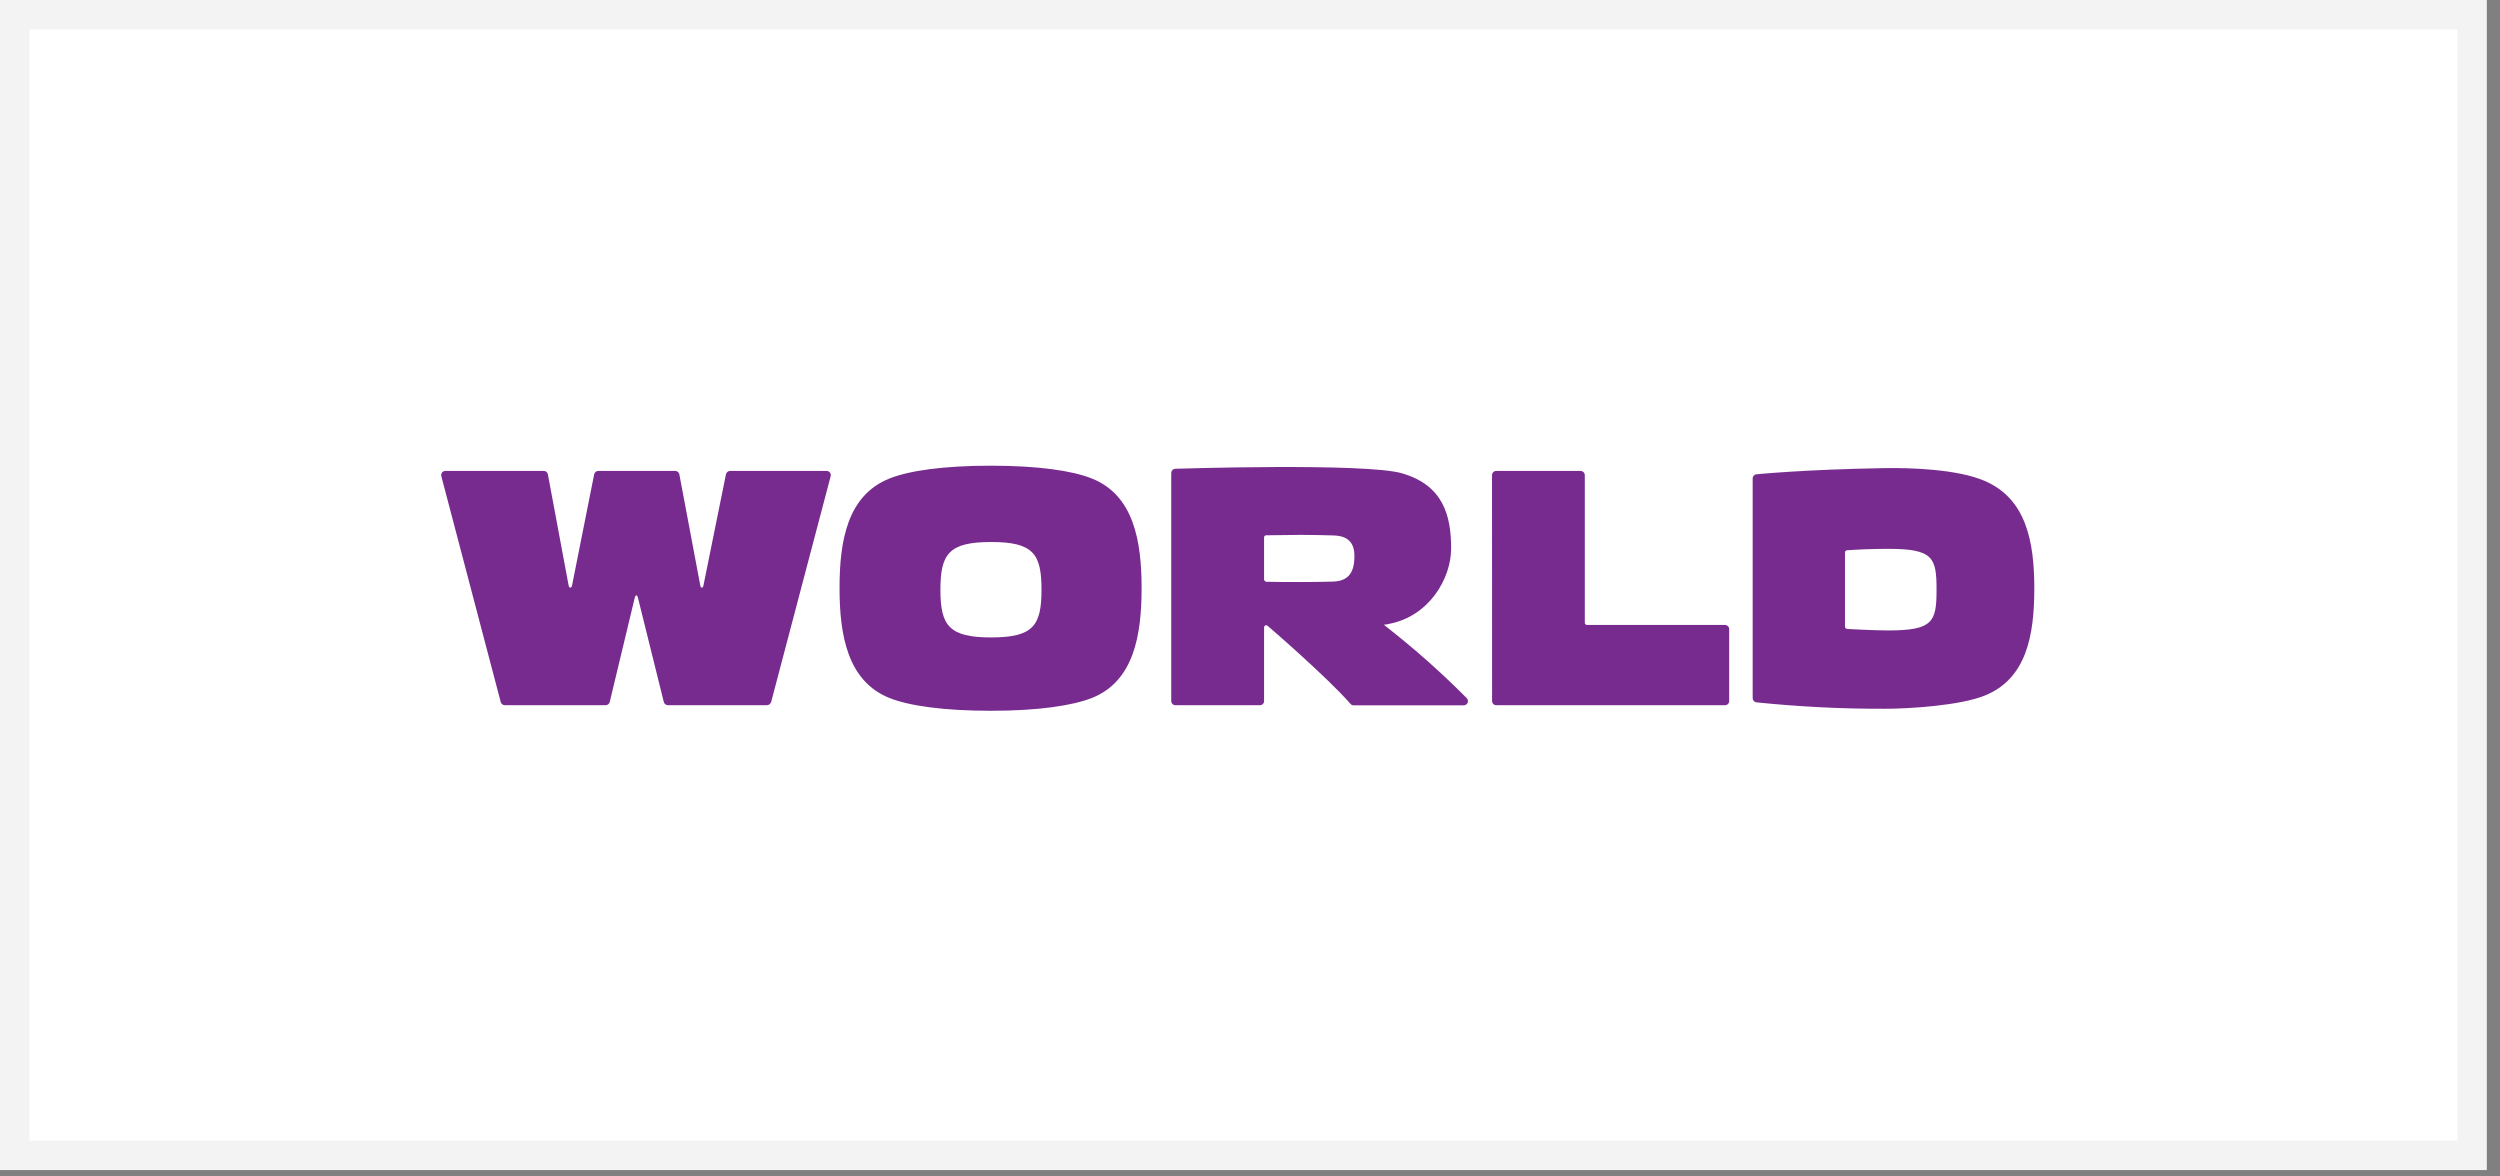
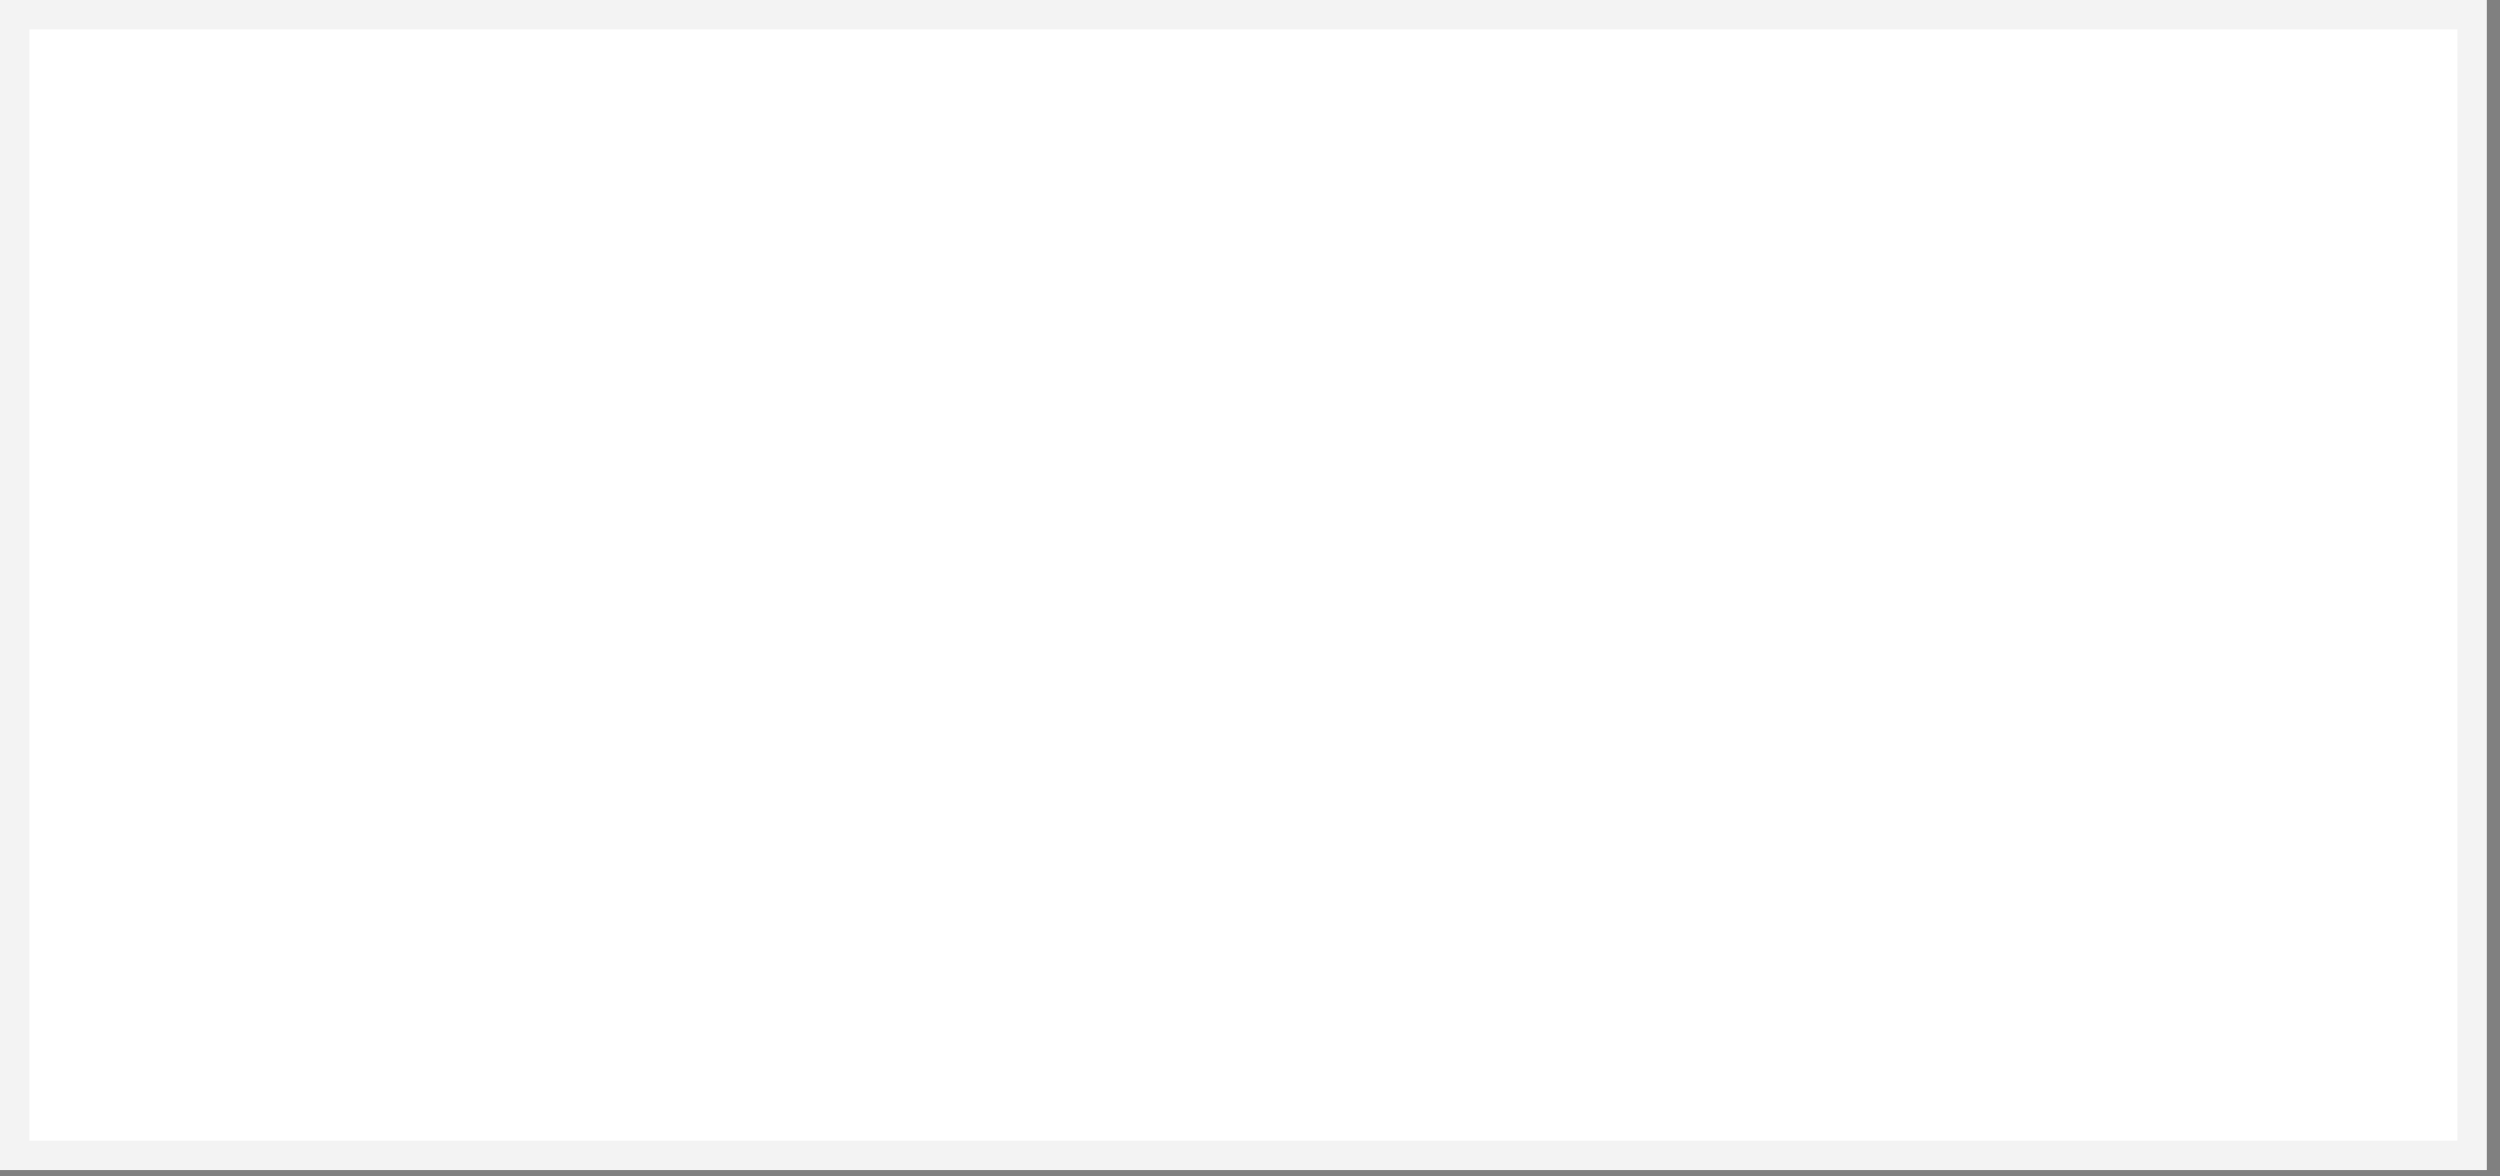
<svg xmlns="http://www.w3.org/2000/svg" width="102" height="48" viewBox="0 0 102 48">
  <rect x="0" y="0" width="102" height="48" fill="#808080" stroke="none" />
  <g fill="none" fill-rule="evenodd">
    <path fill="#FFF" stroke="#F3F3F3" stroke-width="1.2" d="M0.6,0.6 L0.6,47.139 L100.862,47.139 L100.862,0.6 L0.6,0.6 Z" />
-     <path fill="#782B8F" fill-rule="nonzero" d="M33.574,4.66 L33.574,2.928 C33.572,2.904 33.581,2.881 33.599,2.865 C33.615,2.85 33.635,2.841 33.657,2.84 C34.127,2.84 34.607,2.823 35.081,2.823 C35.515,2.823 35.976,2.834 36.402,2.846 C36.983,2.862 37.26,3.125 37.26,3.689 C37.26,4.403 36.981,4.712 36.376,4.729 C35.95,4.742 35.515,4.747 35.081,4.747 C34.601,4.747 34.127,4.747 33.654,4.736 C33.576,4.69 33.574,4.66 33.574,4.66 Z M41.836,9.477 C40.822,8.456 39.747,7.5 38.615,6.612 L38.459,6.489 C38.523,6.489 38.587,6.47 38.65,6.459 C40.312,6.154 41.206,4.6 41.206,3.375 C41.206,2.032 40.883,0.806 39.216,0.315 C37.745,-0.126 29.943,0.126 29.943,0.126 C29.856,0.135 29.789,0.207 29.786,0.294 L29.786,9.603 C29.787,9.697 29.863,9.773 29.957,9.773 L33.41,9.773 C33.502,9.772 33.575,9.696 33.574,9.603 L33.574,6.595 C33.575,6.565 33.591,6.537 33.616,6.521 C33.65,6.501 33.694,6.507 33.721,6.535 C33.734,6.544 36.135,8.613 37.105,9.723 C37.135,9.757 37.177,9.776 37.222,9.777 L41.717,9.777 C41.789,9.779 41.854,9.735 41.881,9.669 C41.907,9.602 41.889,9.525 41.836,9.477 L41.836,9.477 Z M28.577,4.994 C28.577,6.913 28.264,8.793 26.55,9.477 C25.748,9.792 24.346,10 22.426,10 C20.505,10 19.089,9.798 18.288,9.477 C16.58,8.793 16.253,6.913 16.253,4.994 C16.253,3.075 16.566,1.215 18.288,0.524 C19.089,0.202 20.507,0 22.426,0 C24.345,0 25.748,0.202 26.55,0.524 C28.257,1.207 28.577,3.075 28.577,4.994 Z M24.493,5.06 C24.493,3.597 24.16,3.114 22.438,3.114 C20.717,3.114 20.369,3.597 20.369,5.06 C20.369,6.522 20.717,7.007 22.438,7.007 C24.16,7.007 24.493,6.524 24.493,5.06 Z M57.275,6.533 L57.275,3.542 C57.273,3.497 57.307,3.458 57.351,3.452 C57.805,3.416 58.456,3.393 59.048,3.393 C60.877,3.393 61.011,3.755 61.011,5.057 C61.011,6.359 60.877,6.722 59.048,6.722 C58.434,6.722 57.411,6.664 57.411,6.664 C57.287,6.661 57.275,6.612 57.275,6.533 Z M65,5.006 C65,3.087 64.665,1.34 62.965,0.617 C61.842,0.135 59.901,0.083 58.916,0.099 C55.608,0.153 53.665,0.351 53.665,0.351 C53.575,0.358 53.505,0.436 53.509,0.527 L53.509,9.485 C53.511,9.565 53.566,9.634 53.644,9.654 C55.395,9.835 57.155,9.924 58.916,9.918 C59.902,9.918 61.984,9.784 62.972,9.381 C64.681,8.698 65,6.927 65,5.006 L65,5.006 Z M42.874,0.39 C42.873,0.295 42.949,0.216 43.045,0.214 L46.488,0.214 C46.534,0.215 46.579,0.234 46.611,0.268 C46.644,0.301 46.661,0.347 46.66,0.394 L46.66,6.417 C46.662,6.463 46.701,6.498 46.746,6.497 L52.38,6.497 C52.427,6.498 52.471,6.517 52.503,6.55 C52.535,6.584 52.552,6.629 52.551,6.675 L52.551,9.603 C52.551,9.649 52.532,9.692 52.5,9.724 C52.468,9.756 52.424,9.774 52.379,9.773 L43.045,9.773 C42.951,9.771 42.877,9.694 42.877,9.6 L42.874,0.39 Z M15.733,0.214 C15.786,0.216 15.835,0.243 15.865,0.286 C15.896,0.329 15.905,0.384 15.89,0.435 L13.464,9.638 C13.44,9.715 13.371,9.77 13.29,9.773 L9.247,9.773 C9.169,9.77 9.101,9.715 9.082,9.638 L8.028,5.387 C7.997,5.261 7.931,5.26 7.898,5.387 L6.878,9.638 C6.86,9.719 6.788,9.775 6.706,9.773 L2.6,9.773 C2.519,9.773 2.448,9.717 2.428,9.638 L0.004,0.422 C-0.007,0.37 0.006,0.316 0.04,0.275 C0.074,0.234 0.125,0.212 0.178,0.214 L4.187,0.214 C4.272,0.213 4.345,0.276 4.355,0.361 L5.2,4.888 C5.222,5.005 5.317,5.005 5.339,4.888 L6.241,0.357 C6.255,0.274 6.327,0.214 6.411,0.214 L9.551,0.214 C9.632,0.215 9.701,0.273 9.717,0.353 L10.572,4.89 C10.593,5.005 10.678,5.005 10.7,4.89 L11.619,0.351 C11.636,0.273 11.704,0.217 11.783,0.214 L15.733,0.214 Z" transform="translate(18 19)" />
  </g>
</svg>